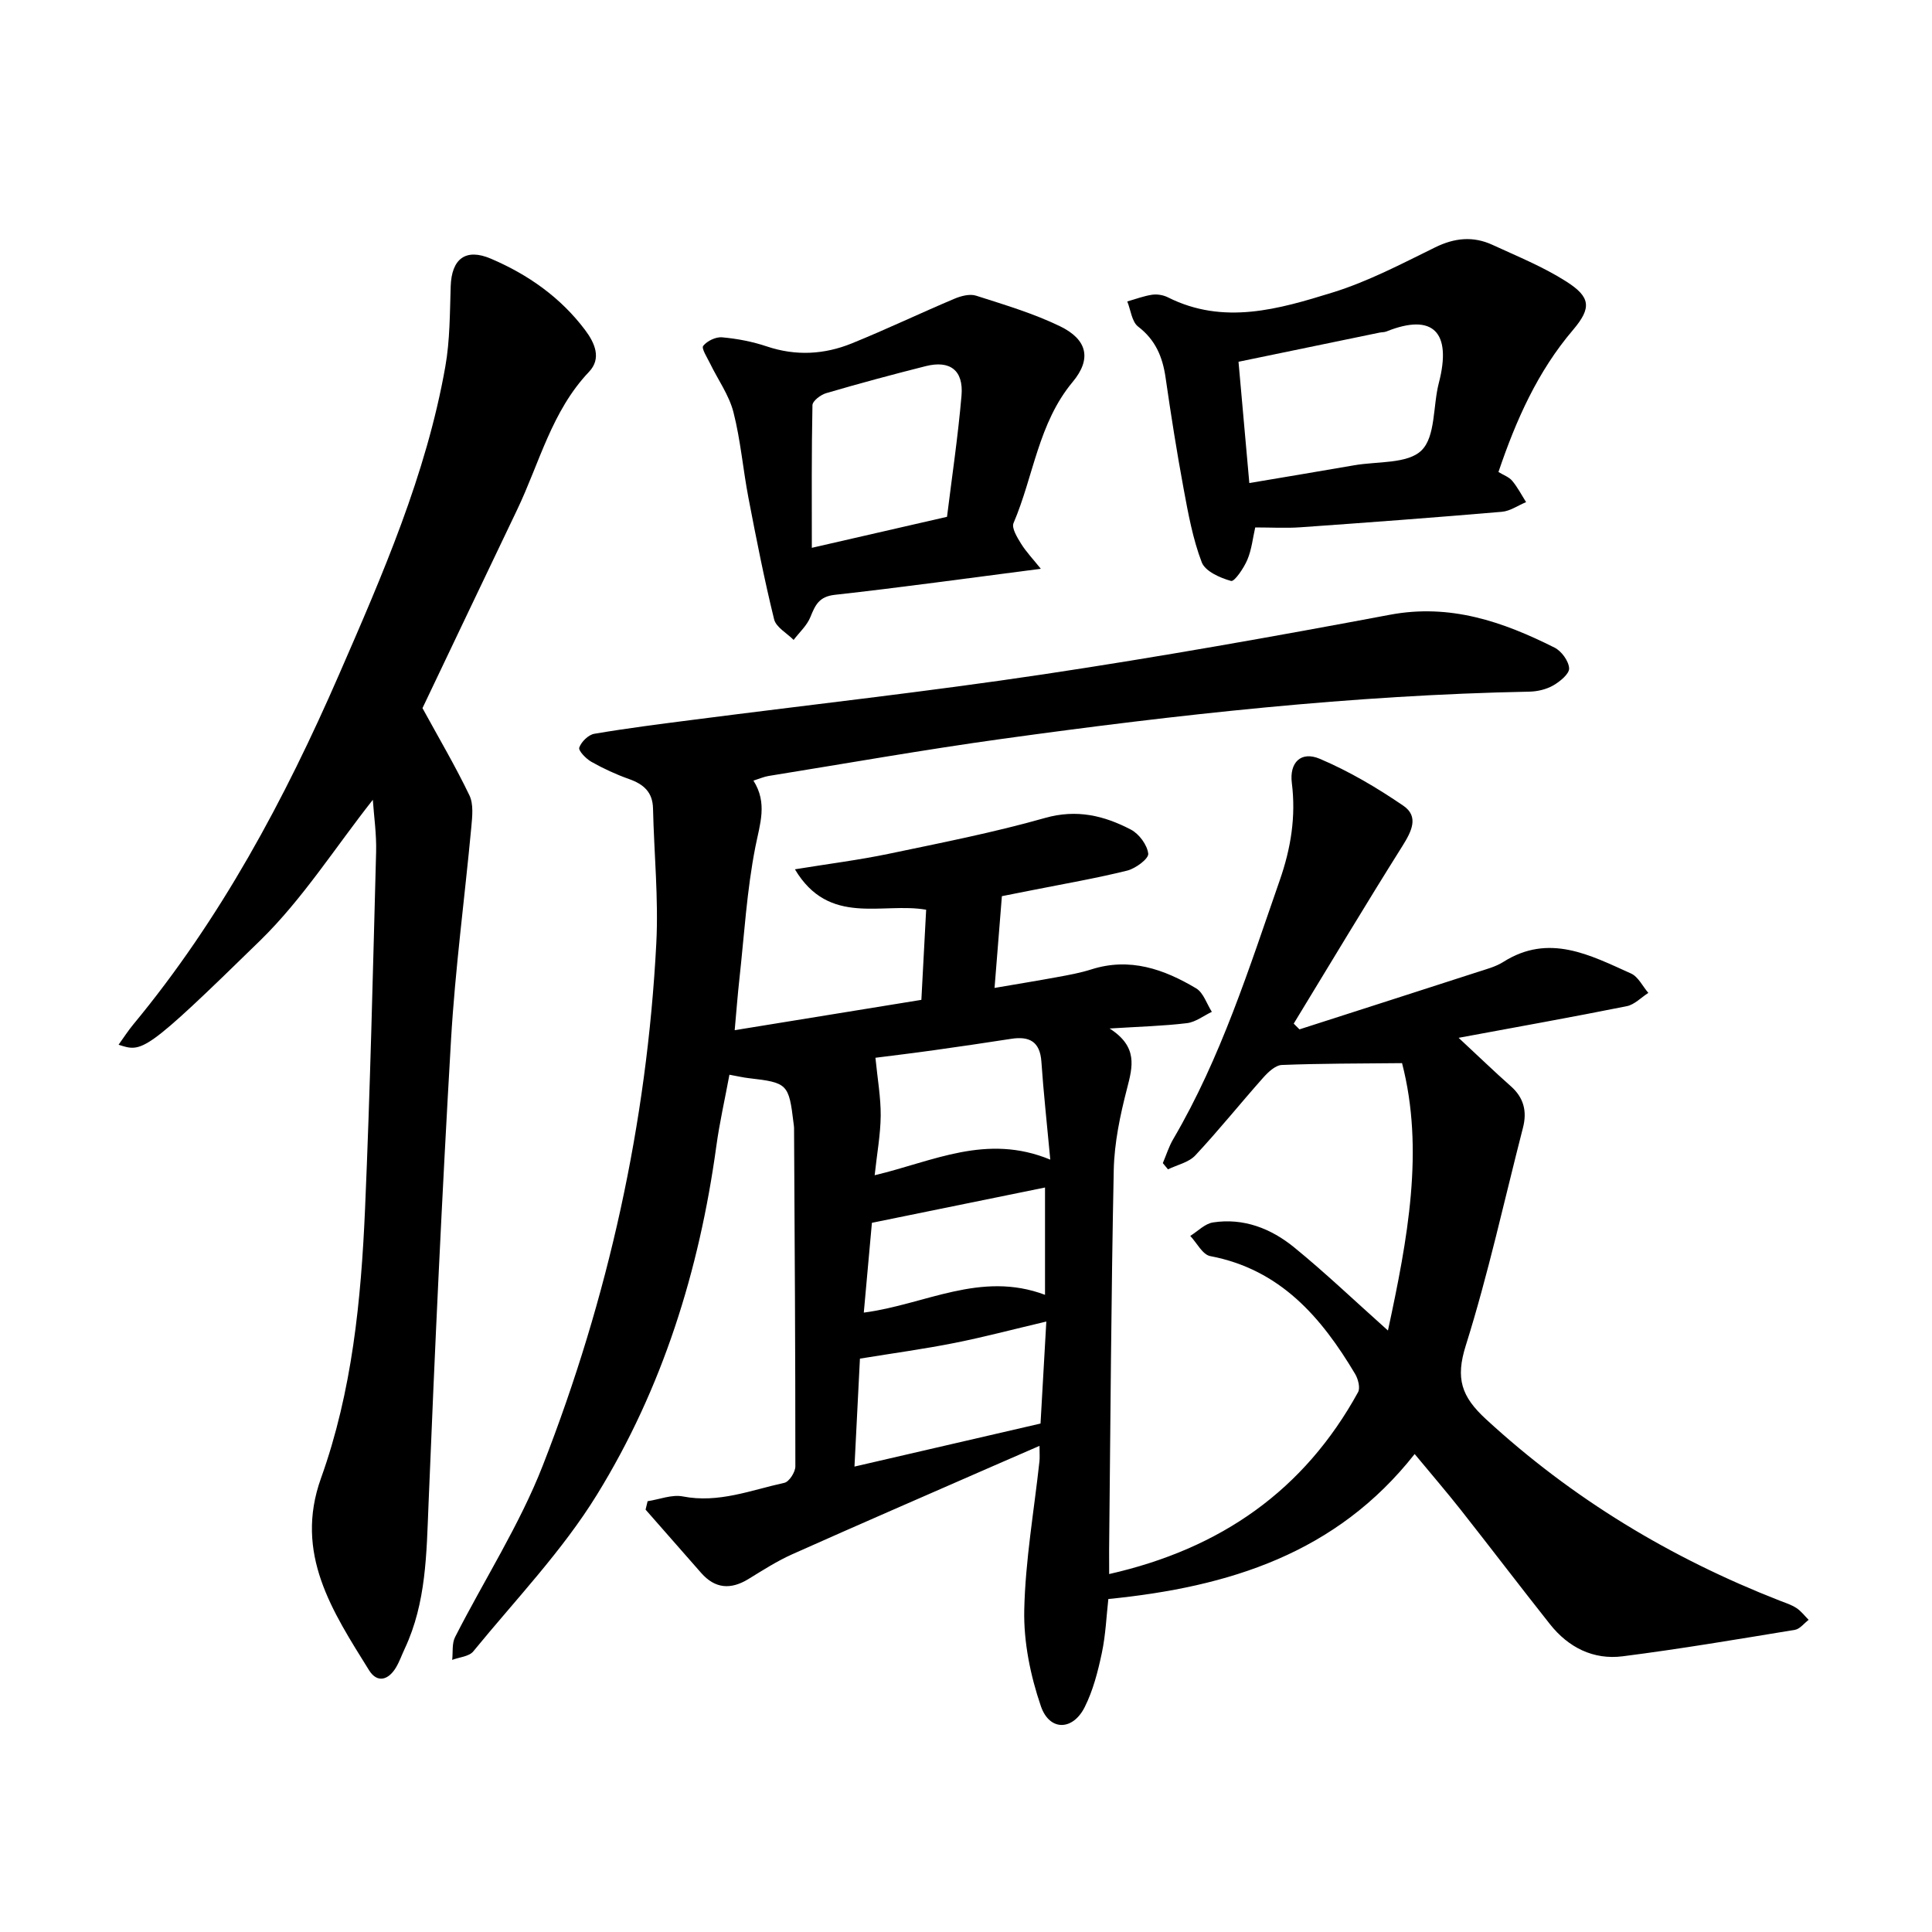
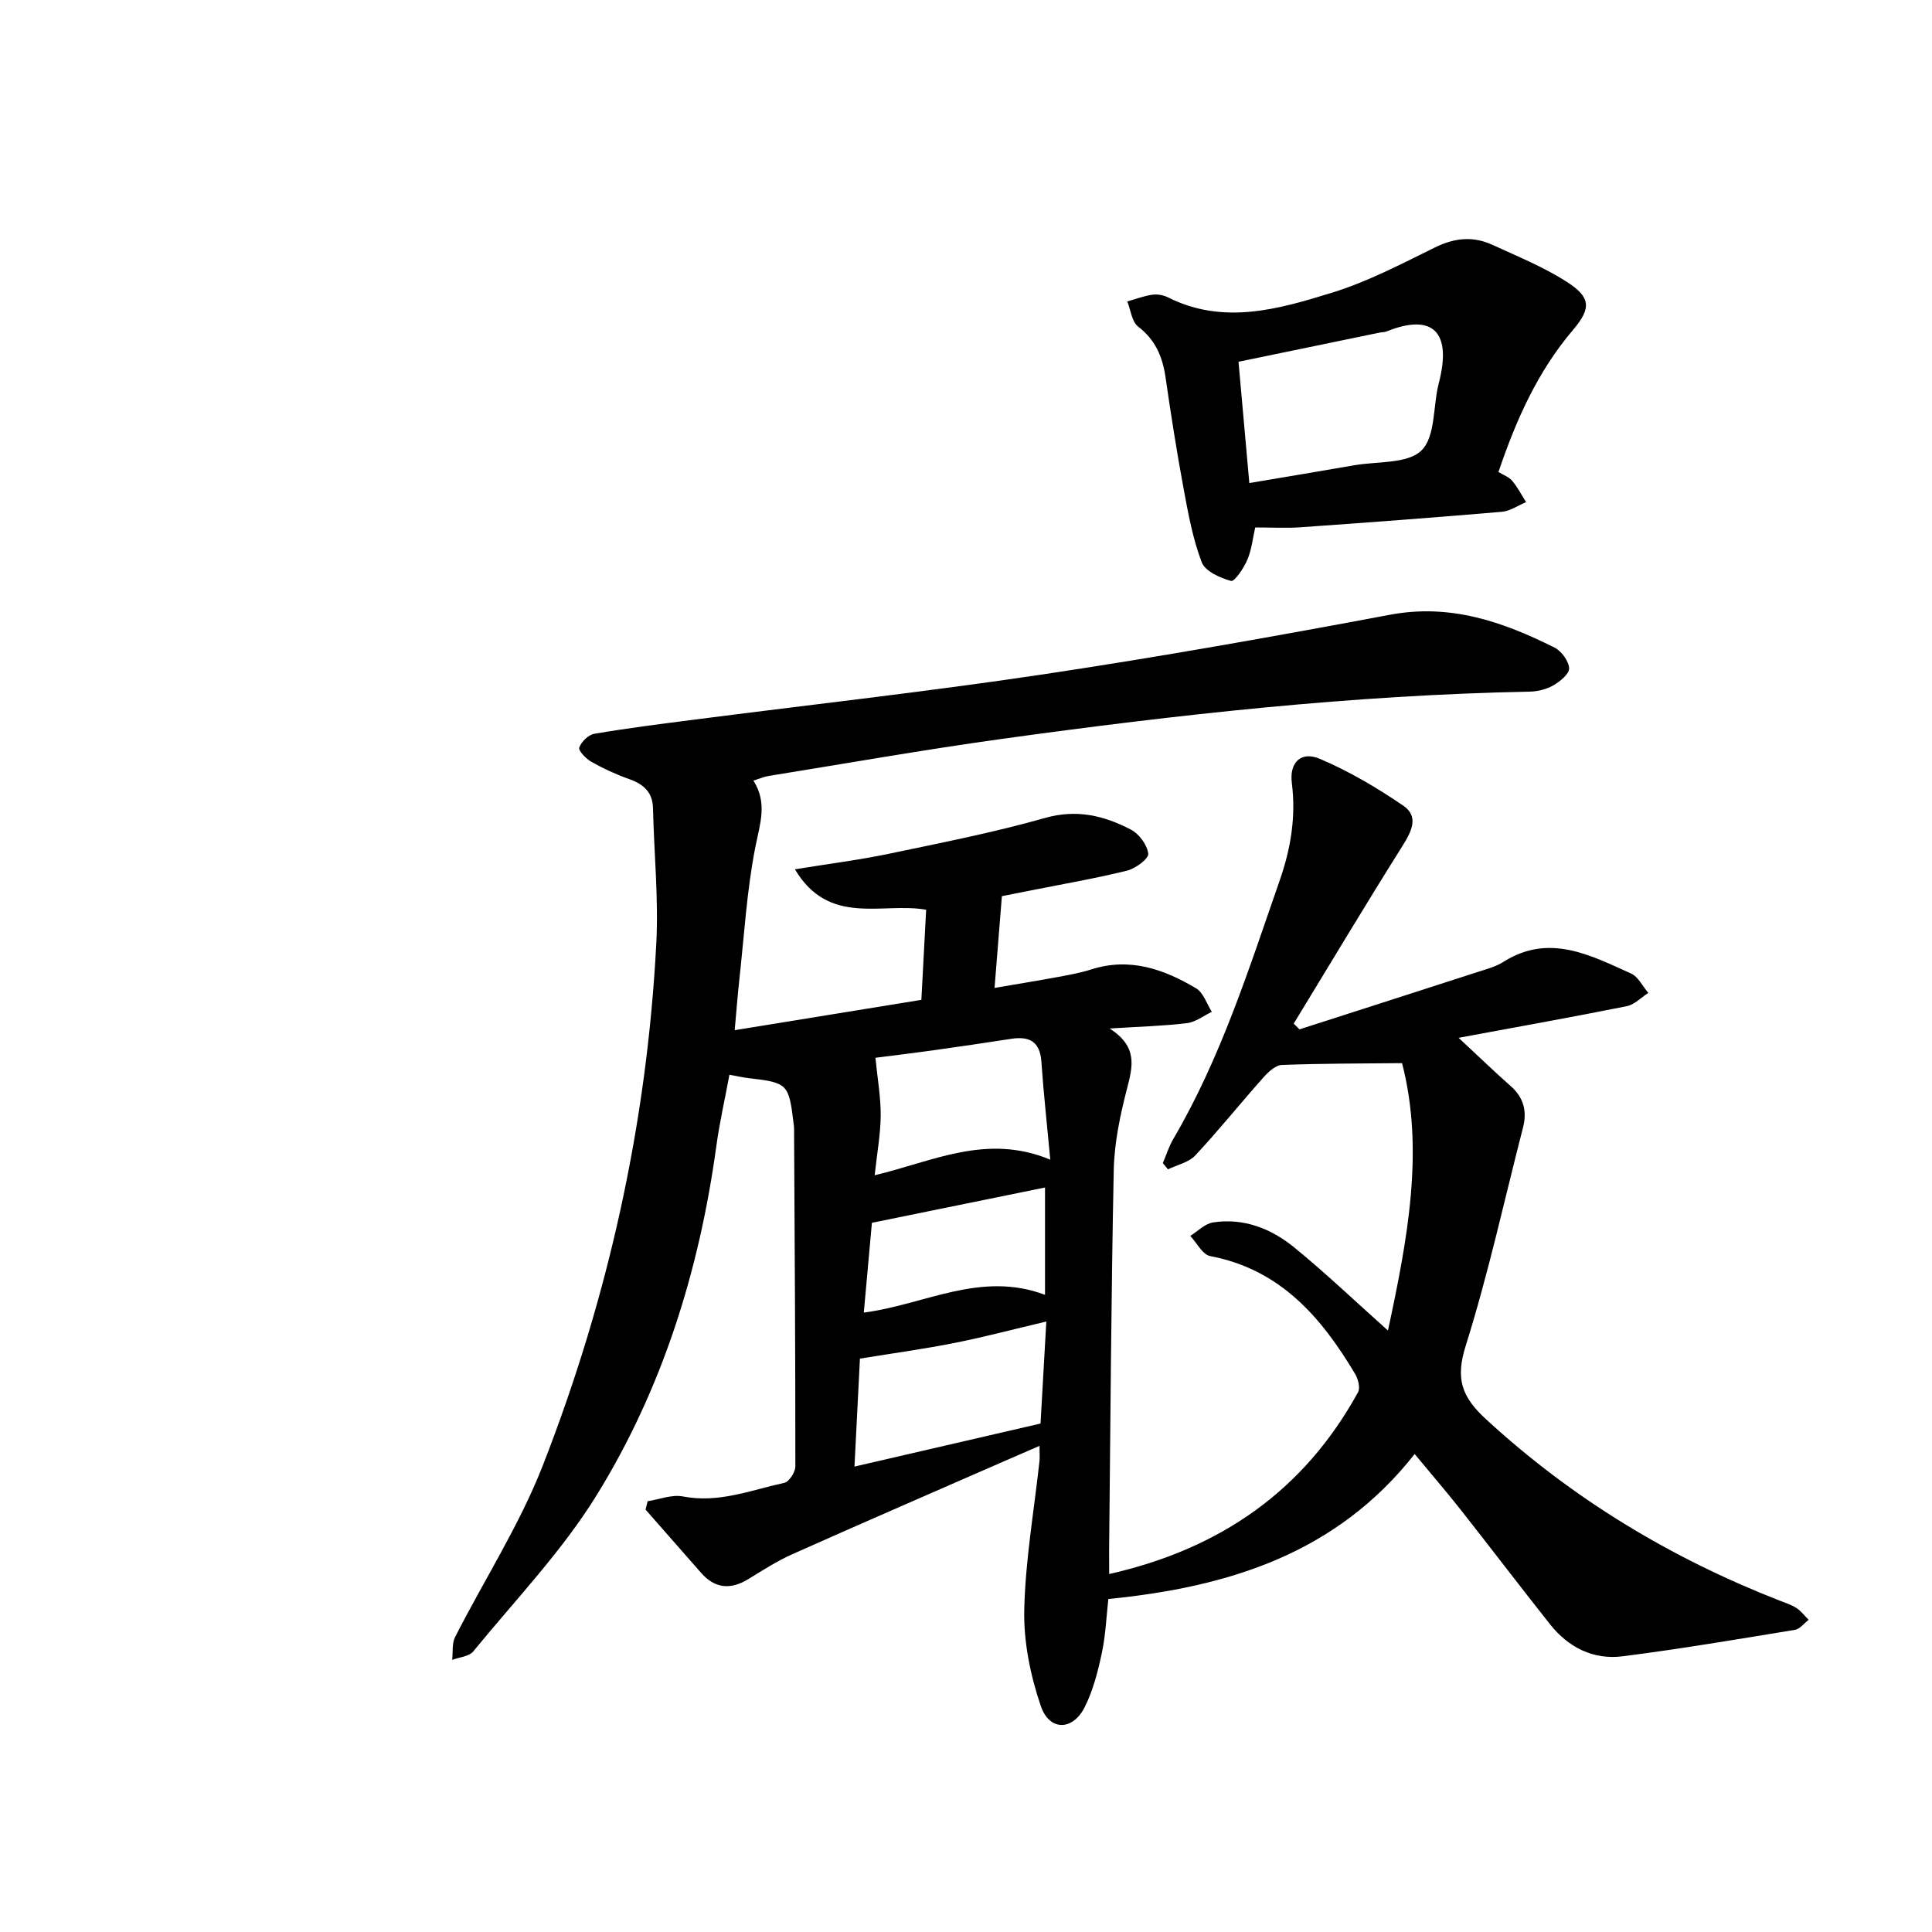
<svg xmlns="http://www.w3.org/2000/svg" enable-background="new 0 0 400 400" viewBox="0 0 400 400">
  <path d="m229.64 325.89c23.21-5.26 40.39-17.38 51.53-37.65.49-.89.02-2.71-.59-3.75-7.01-11.78-15.53-21.68-30.02-24.43-1.58-.3-2.77-2.73-4.13-4.18 1.57-.97 3.04-2.54 4.72-2.79 6.34-.97 12.02 1.27 16.8 5.17 6.39 5.21 12.37 10.92 19.41 17.21 4.09-18.99 7.56-37.42 2.92-55.36-8.68.09-16.79.06-24.88.38-1.33.05-2.84 1.47-3.86 2.62-4.74 5.33-9.2 10.9-14.07 16.11-1.36 1.45-3.74 1.95-5.65 2.88-.36-.43-.71-.86-1.07-1.29.71-1.66 1.24-3.41 2.15-4.96 9.88-16.85 15.7-35.33 22.07-53.63 2.3-6.61 3.36-13.16 2.49-20.12-.53-4.23 1.89-6.66 5.81-4.99 6.05 2.57 11.84 5.99 17.28 9.71 3.28 2.25 1.69 5.33-.2 8.35-7.65 12.16-15.02 24.49-22.5 36.76.4.4.79.8 1.19 1.19 12.3-3.96 24.61-7.9 36.9-11.88 1.81-.59 3.72-1.08 5.3-2.08 9.45-5.99 17.96-1.42 26.44 2.39 1.5.67 2.41 2.65 3.59 4.02-1.48.94-2.86 2.43-4.47 2.75-11.16 2.24-22.37 4.24-34.81 6.55 4.21 3.91 7.43 7.03 10.79 10 2.7 2.38 3.41 5.2 2.54 8.59-3.88 15.07-7.19 30.31-11.85 45.13-2.14 6.8-.93 10.54 4.2 15.25 17.9 16.48 38.24 28.74 60.79 37.55 1.18.46 2.43.85 3.48 1.54.96.63 1.69 1.61 2.52 2.44-.94.71-1.81 1.9-2.84 2.07-11.87 1.95-23.74 3.96-35.67 5.48-6.06.77-11.23-1.83-15.04-6.64-6.22-7.85-12.28-15.82-18.48-23.69-2.94-3.73-6.05-7.33-9.54-11.55-16.19 20.58-38.38 27.52-63.42 30.02-.39 3.41-.54 7.37-1.35 11.19s-1.81 7.74-3.55 11.2c-2.46 4.9-7.29 4.99-9.07-.21-2.16-6.31-3.58-13.26-3.44-19.89.22-10.29 2.03-20.55 3.15-30.82.08-.77.01-1.56.01-3.18-3.43 1.5-6.4 2.78-9.36 4.07-13.95 6.11-27.93 12.16-41.83 18.37-3.17 1.42-6.12 3.32-9.09 5.14-3.65 2.23-6.88 2.01-9.77-1.27-3.84-4.37-7.67-8.74-11.51-13.11.14-.58.28-1.16.42-1.74 2.44-.37 5.01-1.43 7.29-.99 7.4 1.45 14.12-1.31 21.03-2.82.99-.22 2.27-2.22 2.27-3.39.01-23.37-.14-46.73-.27-70.1 0-.32-.07-.63-.1-.95-.98-8.17-1.24-8.41-9.29-9.34-1.09-.12-2.16-.38-3.99-.71-.93 5.03-2.05 9.91-2.72 14.84-3.52 25.66-11.13 50.09-24.7 72.1-7.18 11.66-16.88 21.77-25.61 32.45-.87 1.07-2.89 1.2-4.37 1.76.18-1.58-.08-3.39.6-4.72 6.04-11.87 13.36-23.22 18.17-35.55 13.55-34.7 21.55-70.8 23.49-108.08.48-9.28-.47-18.63-.68-27.94-.08-3.41-1.98-5.02-4.97-6.08-2.68-.95-5.3-2.16-7.78-3.56-1.12-.63-2.74-2.31-2.52-2.95.42-1.21 1.9-2.66 3.13-2.86 6.88-1.17 13.81-2.04 20.73-2.93 24.08-3.11 48.23-5.78 72.24-9.38 23.99-3.6 47.89-7.85 71.73-12.33 12.48-2.35 23.39 1.43 34.09 6.8 1.44.72 2.93 2.77 3.02 4.28.07 1.14-1.88 2.74-3.27 3.54-1.44.83-3.3 1.27-4.98 1.3-36.6.71-72.91 4.76-109.11 9.77-16.18 2.24-32.28 5.09-48.41 7.69-.91.15-1.79.54-3.11.96 2.96 4.65 1.34 8.96.41 13.68-1.78 9.01-2.31 18.27-3.32 27.43-.36 3.27-.61 6.55-.97 10.56 13.18-2.14 25.77-4.18 38.65-6.28.33-6.29.65-12.29.99-18.66-9.08-1.6-20.1 3.52-27.17-8.37 7.07-1.15 13.28-1.93 19.37-3.2 10.85-2.27 21.76-4.41 32.41-7.43 6.58-1.87 12.24-.48 17.78 2.41 1.7.89 3.39 3.18 3.59 4.99.11 1.04-2.62 3.07-4.36 3.5-6.46 1.6-13.03 2.73-19.56 4.03-2 .4-4 .79-6.38 1.26-.49 6.09-.97 12.08-1.52 19 4.6-.79 8.85-1.48 13.09-2.26 2.34-.43 4.7-.86 6.96-1.58 7.95-2.53 15.02-.05 21.69 3.93 1.51.9 2.19 3.21 3.25 4.86-1.71.81-3.36 2.12-5.14 2.34-4.82.59-9.69.71-16.03 1.11 5.89 3.77 4.79 7.87 3.61 12.43-1.42 5.5-2.63 11.21-2.75 16.86-.54 26.24-.68 52.49-.96 78.73 0 1.47.01 2.88.01 4.93zm-13.01-52.28c-6.72 1.58-12.81 3.2-18.99 4.43-6.27 1.25-12.62 2.11-19.6 3.25-.33 6.52-.72 14.23-1.13 22.35 13.17-3.05 25.78-5.96 38.52-8.91.39-6.9.77-13.53 1.2-21.12zm-35.54-30.29c12.09-2.86 23.13-8.71 36.36-3.23-.69-7.45-1.4-13.85-1.84-20.27-.29-4.19-2.5-5.33-6.27-4.74-5.31.82-10.63 1.61-15.95 2.35-4.42.62-8.86 1.15-12.14 1.57.44 4.45 1.12 8.23 1.09 12-.04 3.92-.77 7.83-1.25 12.32zm-2.25 28.44c12.66-1.64 24.16-8.71 37.52-3.68 0-8.09 0-15.26 0-22.22-11.79 2.4-23.42 4.77-35.84 7.31-.48 5.29-1.07 11.87-1.68 18.59z" />
-   <path d="m87.47 146.61c3.4 6.22 6.82 12.02 9.72 18.06.88 1.84.59 4.39.39 6.58-1.37 14.68-3.34 29.32-4.2 44.03-1.87 32.05-3.36 64.12-4.66 96.19-.42 10.21-.47 20.35-4.91 29.84-.61 1.29-1.08 2.66-1.8 3.88-1.55 2.64-3.89 3.36-5.6.62-7.55-12.15-15.56-24.15-9.95-39.77 6.45-17.99 8.3-36.85 9.12-55.76 1.06-24.61 1.63-49.24 2.29-73.87.1-3.75-.46-7.52-.68-10.82-7.76 9.83-14.52 20.53-23.32 29.13-24.06 23.51-24.4 23.16-29.32 21.58 1.08-1.5 1.97-2.9 3.03-4.18 18.11-21.86 31.35-46.61 42.61-72.45 9-20.66 18.06-41.38 22.01-63.78.96-5.43.93-11.05 1.11-16.59.18-5.71 3.09-7.98 8.33-5.74 7.7 3.29 14.42 8.01 19.51 14.78 2.02 2.69 3.42 5.89.8 8.64-7.73 8.13-10.25 18.87-14.88 28.55-6.72 14.03-13.4 28.07-19.6 41.08z" />
  <path d="m310.24 97.72c1.03.64 2.18 1.03 2.84 1.82 1.12 1.34 1.94 2.93 2.88 4.42-1.67.69-3.29 1.85-5 2-13.91 1.19-27.83 2.23-41.75 3.21-2.97.21-5.97.03-9.33.03-.5 2.17-.73 4.57-1.63 6.69-.73 1.73-2.67 4.58-3.37 4.39-2.27-.63-5.35-1.99-6.07-3.86-1.85-4.84-2.8-10.07-3.75-15.2-1.42-7.65-2.63-15.35-3.74-23.05-.62-4.28-2.08-7.79-5.68-10.55-1.31-1-1.53-3.43-2.25-5.21 1.71-.48 3.4-1.13 5.15-1.39 1.05-.15 2.31.06 3.26.54 11.54 5.8 22.97 2.44 34.09-1 7.35-2.27 14.3-5.94 21.25-9.35 4.03-1.98 7.87-2.35 11.85-.52 5.16 2.38 10.5 4.54 15.27 7.58 5.08 3.23 5.29 5.46 1.44 10.01-7.36 8.63-11.82 18.69-15.46 29.44zm-51.58 2.29c7.72-1.31 14.73-2.46 21.72-3.68 4.79-.84 11.05-.25 13.93-3.08 2.93-2.88 2.35-9.2 3.58-13.94 2.76-10.61-1.24-14.54-10.85-10.68-.43.17-.94.14-1.4.23-9.71 2-19.42 4.01-29.22 6.04.75 8.48 1.47 16.49 2.24 25.11z" />
-   <path d="m215.49 117.76c-15 1.93-28.8 3.86-42.64 5.39-3.29.36-4.06 2.13-5.07 4.61-.71 1.76-2.28 3.16-3.47 4.73-1.39-1.41-3.63-2.61-4.04-4.27-2.04-8.29-3.69-16.69-5.3-25.08-1.14-5.92-1.63-11.99-3.12-17.81-.91-3.54-3.21-6.72-4.84-10.08-.59-1.22-1.83-3.12-1.42-3.64.81-1.03 2.62-1.89 3.92-1.77 3.12.28 6.27.88 9.24 1.88 6.01 2.02 11.9 1.69 17.62-.63 7.14-2.9 14.11-6.23 21.21-9.23 1.37-.58 3.2-1.07 4.52-.64 5.86 1.88 11.83 3.65 17.35 6.32 5.65 2.74 6.63 6.74 2.63 11.54-7.13 8.56-8.09 19.53-12.24 29.22-.44 1.03.77 2.98 1.57 4.28 1.06 1.7 2.48 3.18 4.08 5.18zm-19.42-10.76c1-8.13 2.27-16.59 3-25.09.45-5.25-2.38-7.38-7.43-6.1-6.9 1.74-13.77 3.59-20.59 5.59-1.14.33-2.82 1.61-2.84 2.49-.2 9.62-.13 19.24-.13 29.53 9.99-2.29 18.71-4.29 27.99-6.42z" />
</svg>